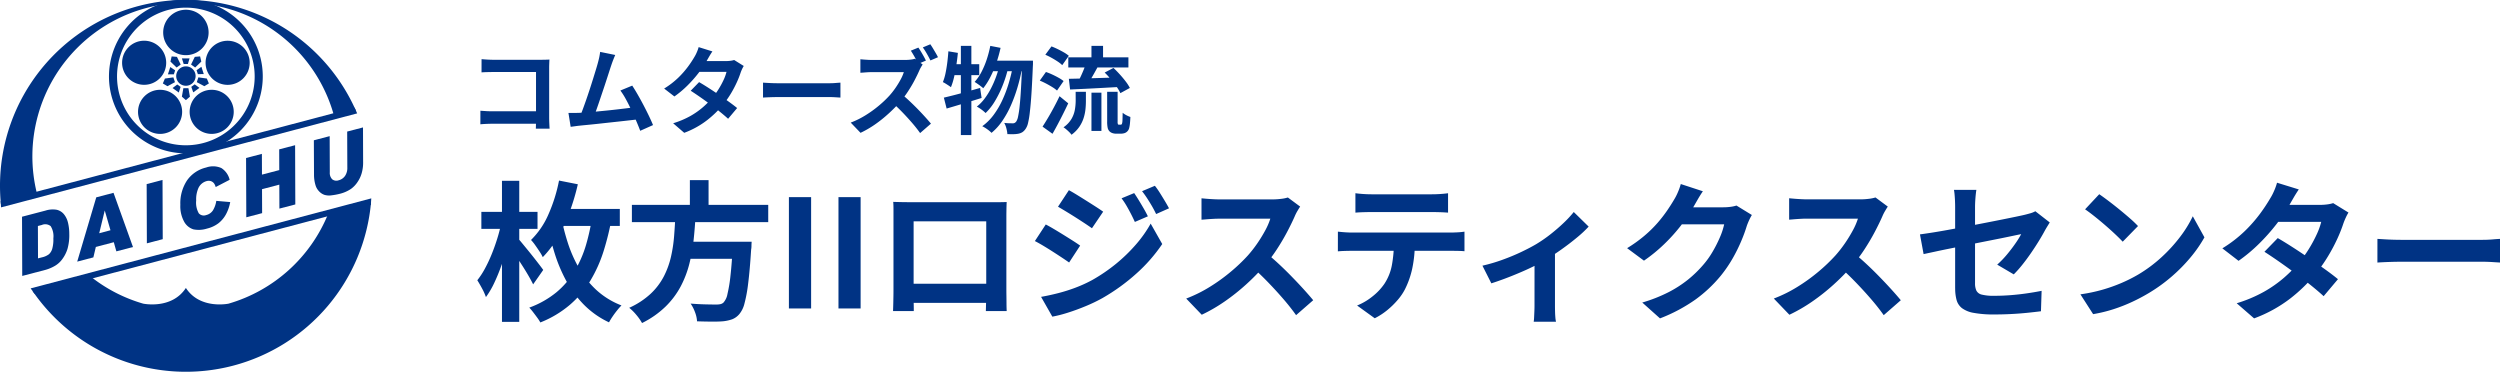
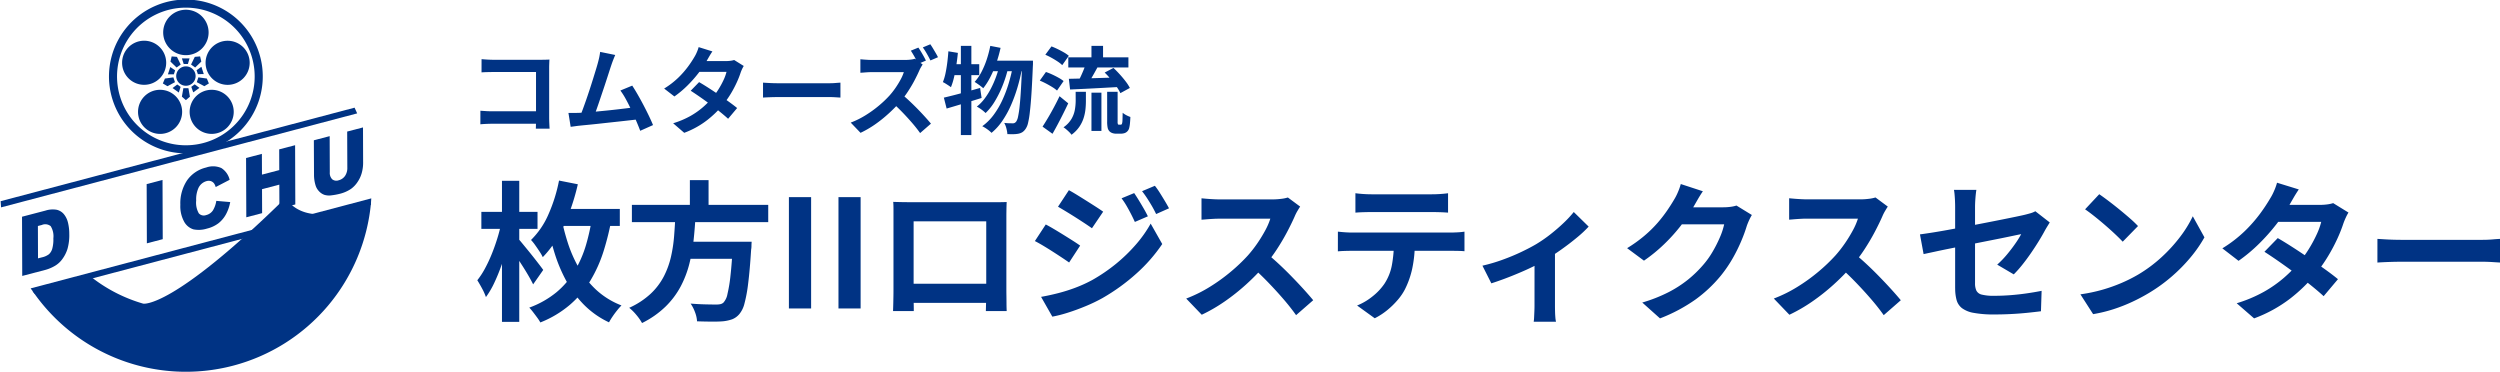
<svg xmlns="http://www.w3.org/2000/svg" width="316.051" height="47" viewBox="0 0 316.051 47">
  <defs>
    <clipPath id="clip-path">
      <rect id="長方形_23216" data-name="長方形 23216" width="46.939" height="47" fill="none" />
    </clipPath>
  </defs>
  <g id="グループ_10897" data-name="グループ 10897" transform="translate(-100 -13)">
    <path id="パス_51467" data-name="パス 51467" d="M1.879-8.522q.339.033.757.056t.729.023H9.409q.264,0,.583-.009t.467-.021q-.012.211-.023.526t-.011.583v6.217q0,.308.018.726t.037.689H8.741Q8.75,0,8.757-.319t.007-.646v-5.93h-5.4q-.382,0-.809.012t-.68.033ZM1.732-2l.7.045q.392.024.794.024H9.711V-.356H3.273q-.347,0-.8.02t-.745.051ZM18.777-9.05q-.116.271-.246.6t-.266.737q-.112.332-.28.855t-.371,1.142q-.2.62-.423,1.272l-.426,1.265q-.207.613-.386,1.112t-.311.809L14.293-1.2q.163-.387.368-.94t.433-1.205q.227-.652.45-1.333T15.966-6q.2-.64.363-1.176t.257-.881q.124-.459.185-.77t.1-.613Zm2.15,3.874q.321.488.693,1.134T22.357-2.7q.367.7.68,1.353t.519,1.159l-1.62.723q-.2-.544-.5-1.241T20.8-2.124q-.341-.724-.693-1.364a9.032,9.032,0,0,0-.677-1.069ZM14.179-1.732q.416-.017,1-.062T16.428-1.9q.674-.064,1.377-.135t1.38-.151q.677-.079,1.262-.153t1-.131L21.8-.93q-.44.057-1.06.126l-1.327.148L17.975-.5l-1.428.157q-.694.075-1.283.131t-.995.1q-.228.021-.534.065t-.592.08l-.281-1.757q.306,0,.669,0T14.179-1.732Zm15.2-3.888q.553.32,1.212.744t1.328.882q.669.457,1.263.885t1.006.768L33.047-.983q-.395-.365-.978-.838T30.814-2.79q-.672-.5-1.322-.951t-1.173-.787Zm5.646-2.04a3.811,3.811,0,0,0-.212.4q-.108.232-.188.46a11.467,11.467,0,0,1-.485,1.224A14.016,14.016,0,0,1,33.416-4.2a12.5,12.5,0,0,1-.959,1.377,12.894,12.894,0,0,1-2.044,2A10.972,10.972,0,0,1,27.5.791L26.1-.417a10.975,10.975,0,0,0,2.177-.917,9.788,9.788,0,0,0,1.6-1.123,11.393,11.393,0,0,0,1.19-1.2,8.908,8.908,0,0,0,.77-1.059,10.644,10.644,0,0,0,.632-1.161,5.581,5.581,0,0,0,.378-1.04H28.8l.553-1.361h3.416a4.378,4.378,0,0,0,.563-.037,2.515,2.515,0,0,0,.48-.1ZM31.062-9.5q-.215.315-.422.673l-.316.549A13.022,13.022,0,0,1,29.291-6.75a15.649,15.649,0,0,1-1.4,1.579,12.6,12.6,0,0,1-1.634,1.366l-1.295-1a10.3,10.3,0,0,0,1.793-1.379,11.319,11.319,0,0,0,1.233-1.406,13.819,13.819,0,0,0,.794-1.2,4.3,4.3,0,0,0,.3-.583,4.446,4.446,0,0,0,.242-.671Zm6.4,3.948.556.033q.337.021.7.032t.671.011h6.446q.424,0,.8-.032t.613-.044v1.888l-.619-.038q-.406-.026-.789-.026H39.392q-.508,0-1.049.02t-.882.044ZM57.1-9.983q.156.223.341.529t.351.607q.166.3.26.508l-.963.411q-.187-.369-.443-.835t-.5-.83Zm1.511-.42q.159.225.341.529t.355.6q.172.294.273.506l-.954.411q-.185-.38-.452-.849a8.5,8.5,0,0,0-.512-.8Zm-.966,2.558q-.073.1-.207.331a3.537,3.537,0,0,0-.214.418q-.247.565-.614,1.264t-.828,1.4a12.378,12.378,0,0,1-.978,1.3,18.055,18.055,0,0,1-1.479,1.5A16.608,16.608,0,0,1,51.62-.268,12.9,12.9,0,0,1,49.79.793L48.548-.5a10.869,10.869,0,0,0,1.885-.935,14.424,14.424,0,0,0,1.695-1.225,13.531,13.531,0,0,0,1.341-1.281,9.806,9.806,0,0,0,.756-.97,11.219,11.219,0,0,0,.631-1.032,5.349,5.349,0,0,0,.406-.937H51.19q-.246,0-.526.017t-.522.037L49.77-6.8v-1.71q.169.019.436.04t.539.035q.271.013.445.013h4.232a5.519,5.519,0,0,0,.731-.045,2.847,2.847,0,0,0,.513-.106ZM54.962-4.117q.469.376.994.868T57-2.228q.515.529.955,1.015t.736.845L57.321.823Q56.882.2,56.314-.457t-1.2-1.314q-.631-.656-1.282-1.236ZM66.193-10.2l1.3.25a16.759,16.759,0,0,1-.547,1.941,13.466,13.466,0,0,1-.746,1.75A8.312,8.312,0,0,1,65.3-4.841a2.894,2.894,0,0,0-.312-.265q-.2-.154-.414-.3t-.361-.239a5.9,5.9,0,0,0,.861-1.25,10.76,10.76,0,0,0,.662-1.566A14.208,14.208,0,0,0,66.193-10.2Zm4.033,1.87h1.362l0,.124q0,.124,0,.279a2,2,0,0,1-.012.247q-.083,2.023-.174,3.44T71.2-1.9a10.828,10.828,0,0,1-.232,1.439,2.137,2.137,0,0,1-.306.745,1.5,1.5,0,0,1-.427.435,1.567,1.567,0,0,1-.514.189,3.65,3.65,0,0,1-.614.056Q68.75.97,68.354.953A4.059,4.059,0,0,0,68.231.24a2.724,2.724,0,0,0-.275-.7q.34.036.627.043t.455.007a.505.505,0,0,0,.234-.049.687.687,0,0,0,.2-.175,1.707,1.707,0,0,0,.229-.612,11.846,11.846,0,0,0,.2-1.322q.094-.862.172-2.2t.151-3.247Zm-3.671,0H70.84v1.333H65.9Zm.847.433,1.045.515a15.459,15.459,0,0,1-.658,2.1,13.411,13.411,0,0,1-.978,2.013A7.128,7.128,0,0,1,65.6-1.711a4.665,4.665,0,0,0-.509-.43,4.455,4.455,0,0,0-.6-.381,5.373,5.373,0,0,0,.983-1.012A9.018,9.018,0,0,0,66.3-4.862a12.5,12.5,0,0,0,.649-1.5A14.218,14.218,0,0,0,67.4-7.894Zm1.668.14,1.113.512a22.81,22.81,0,0,1-.565,2.336,18.673,18.673,0,0,1-.82,2.233A12.14,12.14,0,0,1,67.712-.713,7.237,7.237,0,0,1,66.35.795a3.864,3.864,0,0,0-.535-.45,4.71,4.71,0,0,0-.637-.391,6.51,6.51,0,0,0,1.417-1.4A10.369,10.369,0,0,0,67.7-3.305a15.979,15.979,0,0,0,.819-2.162A21.03,21.03,0,0,0,69.07-7.753Zm-8.747,4.1q.589-.137,1.34-.33t1.586-.427l1.658-.468.188,1.267q-1.131.353-2.3.706t-2.122.632Zm2.15-6.541H63.8V1.074H62.472Zm-1.579.684,1.2.2q-.077.795-.2,1.592t-.287,1.5a8.326,8.326,0,0,1-.387,1.246q-.111-.089-.3-.213t-.385-.247A3.591,3.591,0,0,0,60.2-5.62a6.441,6.441,0,0,0,.332-1.118q.133-.635.223-1.347T60.893-9.507Zm.328,1.634h3.574V-6.5H60.954Zm14.832-.874h7.6v1.284h-7.6Zm2.929-1.446h1.465v2.056H78.982Zm0,5.917h1.259V.551H78.982Zm-2-.111H78.28V-3.21a10.006,10.006,0,0,1-.059,1.056,5.441,5.441,0,0,1-.243,1.117,4.279,4.279,0,0,1-.545,1.09,4.226,4.226,0,0,1-.972.983,2.207,2.207,0,0,0-.277-.326q-.178-.178-.377-.347a3,3,0,0,0-.359-.269,3.428,3.428,0,0,0,1.02-1.077,3.565,3.565,0,0,0,.421-1.168,6.824,6.824,0,0,0,.1-1.106Zm1.318-3.656,1.509.434q-.225.425-.467.856t-.471.818q-.229.387-.434.691l-1.161-.4q.189-.332.381-.748t.365-.848A8.249,8.249,0,0,0,78.305-8.044Zm2.354,1.222,1.109-.585q.393.369.8.817t.744.891a5.3,5.3,0,0,1,.53.823l-1.2.656a4.973,4.973,0,0,0-.486-.823q-.321-.453-.71-.922T80.659-6.822Zm-4.53.79q.789-.015,1.821-.043t2.183-.063q1.152-.035,2.3-.074L82.4-5l-2.186.121q-1.1.061-2.1.109t-1.835.084ZM73.15-9.08l.778-1.054q.377.143.79.344t.79.42a3.889,3.889,0,0,1,.612.426l-.831,1.18a3.791,3.791,0,0,0-.579-.458q-.36-.239-.771-.468A8.552,8.552,0,0,0,73.15-9.08Zm-.7,3.271L73.228-6.9a8.17,8.17,0,0,1,.8.322q.42.194.8.408a4.211,4.211,0,0,1,.632.418l-.831,1.2a4,4,0,0,0-.592-.435q-.371-.231-.785-.448T72.453-5.809ZM72.8.008q.3-.461.675-1.09t.756-1.342q.384-.713.715-1.413l1.1.9q-.3.636-.631,1.3t-.674,1.31Q74.4.319,74.058.913Zm8.166-4.4h1.324V-.646a.838.838,0,0,0,.04.352.135.135,0,0,0,.052.041.163.163,0,0,0,.072.017h.192a.349.349,0,0,0,.088-.012A.115.115,0,0,0,82.8-.288q.052-.035.09-.308.015-.147.021-.448t.018-.7a2.433,2.433,0,0,0,.451.3,3.3,3.3,0,0,0,.522.23q-.012.4-.053.811a3.754,3.754,0,0,1-.1.6.913.913,0,0,1-.4.546.967.967,0,0,1-.308.119A1.6,1.6,0,0,1,82.7.9h-.629a1.4,1.4,0,0,1-.431-.072A.914.914,0,0,1,81.262.6a.925.925,0,0,1-.224-.414,3.762,3.762,0,0,1-.069-.867Z" transform="translate(159 29)" fill="#003384" />
    <path id="パス_51466" data-name="パス 51466" d="M10.3-12.586h8.057v2.152H10.3Zm.631.94a27.833,27.833,0,0,0,.843,3.314,16.744,16.744,0,0,0,1.413,3.214,11.681,11.681,0,0,0,2.191,2.764A9.994,9.994,0,0,0,18.566-.388a7.882,7.882,0,0,0-.543.617q-.308.382-.582.786a8.031,8.031,0,0,0-.45.736A11.063,11.063,0,0,1,13.768-.53a13.519,13.519,0,0,1-2.223-3.04,19.41,19.41,0,0,1-1.437-3.446,32.811,32.811,0,0,1-.873-3.47Zm3.951-.119,2.446.351A34.04,34.04,0,0,1,16.3-7.232a17.252,17.252,0,0,1-1.659,3.7A12.76,12.76,0,0,1,12.061-.48,13.264,13.264,0,0,1,8.31,1.764a5.369,5.369,0,0,0-.394-.609Q7.664.81,7.4.467T6.911-.111a11.711,11.711,0,0,0,3.45-1.952,10.6,10.6,0,0,0,2.3-2.7A14.256,14.256,0,0,0,14.09-8.053,26.033,26.033,0,0,0,14.883-11.765Zm-4.21-4.409,2.378.47A28.268,28.268,0,0,1,12-12.178,19.98,19.98,0,0,1,10.526-9.02,12.783,12.783,0,0,1,8.618-6.491a5.428,5.428,0,0,0-.392-.687Q7.96-7.585,7.665-8a5.6,5.6,0,0,0-.534-.662,10.211,10.211,0,0,0,2.215-3.265A19.78,19.78,0,0,0,10.673-16.174ZM.854-12.219h7.1v2.156H.854Zm2.605-3.926H5.645V1.692H3.459Zm-.1,5.384L4.7-10.3q-.217,1.172-.552,2.411T3.391-5.449a23.192,23.192,0,0,1-.916,2.232A10.628,10.628,0,0,1,1.432-1.443a7.318,7.318,0,0,0-.49-1.09q-.326-.605-.6-1.037A9.959,9.959,0,0,0,1.31-5.053a18.228,18.228,0,0,0,.852-1.816q.392-.966.7-1.962A19.225,19.225,0,0,0,3.362-10.761ZM5.431-8.92q.186.19.523.6t.747.91q.411.5.816,1.016t.714.919q.308.407.445.6L7.4-3.05Q7.162-3.54,6.777-4.2T5.951-5.541Q5.51-6.23,5.106-6.848T4.41-7.87ZM19.884-13.1H37.12v2.181H19.884Zm6.347,4.658h7.281v2.156H26.231Zm6.44,0h2.352l-.01.187Q35-8.067,35-7.841a2.359,2.359,0,0,1-.041.391q-.164,2.6-.373,4.255a17.964,17.964,0,0,1-.475,2.582A3.3,3.3,0,0,1,33.45.728a2.27,2.27,0,0,1-.9.64,5.041,5.041,0,0,1-1.142.249q-.556.048-1.442.042T28.121,1.62a3.786,3.786,0,0,0-.25-1.133A4.749,4.749,0,0,0,27.308-.62q.99.08,1.894.1T30.519-.5a2.686,2.686,0,0,0,.539-.045.894.894,0,0,0,.394-.193,2.171,2.171,0,0,0,.511-1.084,18.044,18.044,0,0,0,.389-2.38q.172-1.54.3-3.886ZM25.383-11.8h2.55q-.076,1.531-.24,3.079a22.024,22.024,0,0,1-.541,3.054,12.9,12.9,0,0,1-1.1,2.878A10.426,10.426,0,0,1,24.145-.247a11.739,11.739,0,0,1-2.977,2.085A6.466,6.466,0,0,0,20.455.821a6.311,6.311,0,0,0-.91-.909,10.012,10.012,0,0,0,2.717-1.781,8.189,8.189,0,0,0,1.667-2.2,10.641,10.641,0,0,0,.9-2.486,17.868,17.868,0,0,0,.394-2.625Q25.326-10.513,25.383-11.8Zm1.831-4.429h2.363v3.991H27.214ZM39.734,0V-14.076h2.808V0ZM46,0V-14.076H48.8V0Zm6.925-13.478q.581.019,1.1.028t.909.01H65.386l.857,0q.5,0,1.021-.021-.019.429-.028.914t-.01.929v9.305q0,.275.007.706t.009.861q0,.43.012.736t.009.336H64.632q0-.038.012-.467t.022-1.017q.015-.588.015-1.106v-8.752H55.5v9.524q0,.431.009.83t.012.676q0,.278,0,.311H52.9q0-.034.01-.32T52.93-.7q.009-.421.017-.857t.007-.781V-12.552Q52.955-13.074,52.921-13.478Zm12.7,10.347V-.712H54.2V-3.131ZM83.383-14.59q.268.389.588.913t.625,1.052q.305.528.518.973l-1.644.71q-.279-.607-.533-1.093t-.522-.951a9.481,9.481,0,0,0-.627-.944ZM86-15.513a9.318,9.318,0,0,1,.622.882q.32.508.629,1.023t.537.941l-1.629.726q-.294-.607-.572-1.078t-.563-.911q-.285-.44-.644-.9Zm-10.869.555q.469.254,1.057.617t1.2.749q.613.386,1.161.738t.914.616l-1.418,2.094q-.389-.276-.935-.637t-1.14-.738q-.594-.377-1.173-.728t-1.043-.62ZM71.614-1.471q1.07-.19,2.167-.471a20.608,20.608,0,0,0,2.185-.692A17.111,17.111,0,0,0,78.081-3.6a21.372,21.372,0,0,0,3.009-2.052A20.421,20.421,0,0,0,83.6-8.085a15.465,15.465,0,0,0,1.869-2.646l1.462,2.581a20.075,20.075,0,0,1-3.269,3.733,24.866,24.866,0,0,1-4.288,3.1A20.044,20.044,0,0,1,77.259-.3Q76.1.182,74.992.531a15.992,15.992,0,0,1-1.955.5Zm.592-9.151q.48.249,1.079.606t1.208.735q.608.378,1.151.723t.908.609L75.158-5.815q-.408-.287-.948-.644T73.072-7.2q-.6-.385-1.177-.73t-1.064-.595Zm32.16-2.26q-.116.165-.328.524a5.6,5.6,0,0,0-.339.662q-.391.895-.972,2t-1.311,2.222a19.566,19.566,0,0,1-1.549,2.065,28.562,28.562,0,0,1-2.342,2.377,26.28,26.28,0,0,1-2.7,2.143,20.437,20.437,0,0,1-2.9,1.68L89.96-1.256a17.3,17.3,0,0,0,2.985-1.478,22.5,22.5,0,0,0,2.683-1.94A21.6,21.6,0,0,0,97.752-6.7a15.534,15.534,0,0,0,1.2-1.536,17.75,17.75,0,0,0,1-1.634,8.464,8.464,0,0,0,.643-1.484H94.143q-.389,0-.833.026t-.826.058q-.381.032-.589.047v-2.708q.267.029.691.063t.853.055q.43.021.7.021h6.7A8.739,8.739,0,0,0,102-13.866a4.508,4.508,0,0,0,.813-.168Zm-4.251,5.9q.743.6,1.575,1.374t1.648,1.616q.816.837,1.513,1.608t1.165,1.338L103.851.842q-.695-.984-1.595-2.026t-1.9-2.08q-1-1.038-2.03-1.957Zm11.236-7.59q.465.064,1.013.1t1.015.036h7.634q.486,0,1.023-.034t1.027-.1v2.452q-.494-.038-1.021-.055t-1.028-.017h-7.625q-.486,0-1.043.017t-.994.055Zm-2.214,4.856q.42.048.9.082t.92.034H123.4q.3,0,.832-.026a8.027,8.027,0,0,0,.907-.09V-7.24q-.355-.034-.843-.043t-.9-.009H110.959q-.422,0-.925.015t-.9.053Zm9.726,1.321a15.526,15.526,0,0,1-.323,3.326,10.967,10.967,0,0,1-.929,2.65,6.935,6.935,0,0,1-.909,1.332A10.273,10.273,0,0,1,115.386.2a8.532,8.532,0,0,1-1.591,1.035l-2.23-1.612a7.636,7.636,0,0,0,1.94-1.145,7.238,7.238,0,0,0,1.5-1.582,6.432,6.432,0,0,0,.966-2.42,16.075,16.075,0,0,0,.248-2.857Zm8.545,2.981a20.87,20.87,0,0,0,2.526-.742q1.282-.463,2.406-1t1.877-.985a17.793,17.793,0,0,0,1.835-1.272q.9-.711,1.658-1.438a13.8,13.8,0,0,0,1.246-1.346l1.883,1.845a14.685,14.685,0,0,1-1.463,1.368q-.905.754-1.953,1.5t-2.086,1.365q-.64.387-1.479.8t-1.758.8q-.92.394-1.841.739t-1.723.6Zm6.586-1.237,2.585-.493v6.76q0,.332.009.744t.041.767a3.586,3.586,0,0,0,.08.543h-2.818a4.5,4.5,0,0,0,.051-.543q.017-.355.034-.767t.017-.744Zm27.477-5.169a6.1,6.1,0,0,0-.335.633q-.17.367-.3.729a18.667,18.667,0,0,1-.7,1.916,20.378,20.378,0,0,1-1.1,2.218,16.368,16.368,0,0,1-1.518,2.211,17.149,17.149,0,0,1-3.169,2.974,20.428,20.428,0,0,1-4.491,2.389L147.616-.753a19.121,19.121,0,0,0,3.348-1.322,14.584,14.584,0,0,0,2.448-1.586,14.751,14.751,0,0,0,1.861-1.8,10.74,10.74,0,0,0,1.212-1.677,15.827,15.827,0,0,0,.949-1.868,8.551,8.551,0,0,0,.535-1.631h-6.4l.875-2.156h5.428a6.951,6.951,0,0,0,.891-.058,3.975,3.975,0,0,0,.76-.164Zm-6.195-3q-.341.5-.666,1.065l-.5.869a19.488,19.488,0,0,1-1.585,2.372,21.808,21.808,0,0,1-2.138,2.379,19.975,19.975,0,0,1-2.556,2.088L145.7-7.627a17.348,17.348,0,0,0,2.2-1.579,15.248,15.248,0,0,0,1.659-1.629,17.352,17.352,0,0,0,1.208-1.558q.508-.746.862-1.352a6.466,6.466,0,0,0,.477-.925,7.409,7.409,0,0,0,.38-1.064Zm23.38,1.939q-.116.165-.328.524a5.6,5.6,0,0,0-.339.662q-.391.895-.972,2t-1.311,2.222a19.564,19.564,0,0,1-1.549,2.065,28.56,28.56,0,0,1-2.342,2.377,26.281,26.281,0,0,1-2.7,2.143,20.435,20.435,0,0,1-2.9,1.68l-1.968-2.05a17.3,17.3,0,0,0,2.985-1.478,22.5,22.5,0,0,0,2.683-1.94,21.6,21.6,0,0,0,2.123-2.03,15.534,15.534,0,0,0,1.2-1.536,17.746,17.746,0,0,0,1-1.634,8.465,8.465,0,0,0,.643-1.484h-6.448q-.389,0-.833.026t-.826.058q-.381.032-.589.047v-2.708q.267.029.691.063t.853.055q.43.021.7.021h6.7a8.739,8.739,0,0,0,1.158-.071,4.508,4.508,0,0,0,.813-.168ZM174.4-6.98q.743.6,1.575,1.374t1.648,1.616q.816.837,1.513,1.608t1.165,1.338L178.141.842q-.695-.984-1.595-2.026t-1.9-2.08q-1-1.038-2.03-1.957Zm12.769,4.446V-12.816q0-.321-.015-.721t-.049-.792A6.064,6.064,0,0,0,187.02-15h2.835q-.072.429-.121,1.062t-.049,1.124V-3.2a2.208,2.208,0,0,0,.17.941,1.014,1.014,0,0,0,.689.505,6.062,6.062,0,0,0,1.557.149q1.008,0,2.027-.077t2.028-.221q1.009-.144,1.945-.329L198.019.349q-.779.1-1.764.2t-2.046.153q-1.061.053-2.084.053a13.84,13.84,0,0,1-2.6-.2,3.467,3.467,0,0,1-1.492-.6,1.966,1.966,0,0,1-.68-1.026A5.468,5.468,0,0,1,187.174-2.534Zm11.96-8.345q-.121.2-.3.49t-.317.538q-.312.589-.773,1.338t-.995,1.524q-.534.776-1.095,1.476a13.889,13.889,0,0,1-1.069,1.2l-2.092-1.231a11.844,11.844,0,0,0,1.228-1.273q.593-.71,1.069-1.4a11.867,11.867,0,0,0,.735-1.182q-.252.045-.913.185T193-8.881l-2.065.41q-1.117.222-2.262.455t-2.2.445q-1.06.212-1.918.4l-1.373.294-.459-2.492q.553-.072,1.445-.211t1.995-.338q1.1-.2,2.3-.427t2.373-.456q1.171-.227,2.2-.433t1.793-.365q.765-.159,1.131-.246.4-.1.747-.2a2.828,2.828,0,0,0,.6-.25Zm6.258-3.569q.5.342,1.163.843t1.371,1.077q.706.575,1.334,1.123a14.094,14.094,0,0,1,1.033.983l-1.934,1.978q-.371-.4-.956-.951t-1.267-1.14q-.682-.59-1.347-1.118t-1.186-.884ZM203.007-1.79a20.244,20.244,0,0,0,2.8-.588,20.185,20.185,0,0,0,2.433-.867,18.809,18.809,0,0,0,2.046-1.03,17.7,17.7,0,0,0,2.966-2.2,19.412,19.412,0,0,0,2.354-2.574,14.836,14.836,0,0,0,1.608-2.609l1.472,2.664a16.819,16.819,0,0,1-1.776,2.557,20.685,20.685,0,0,1-2.384,2.414,20.442,20.442,0,0,1-2.867,2.067,23.037,23.037,0,0,1-2.086,1.107A20.254,20.254,0,0,1,207.2.084a18.348,18.348,0,0,1-2.586.631ZM227.954-8.9q.876.506,1.919,1.178t2.1,1.4q1.059.724,2,1.4t1.593,1.216l-1.811,2.15q-.625-.579-1.549-1.327t-1.987-1.534q-1.063-.786-2.094-1.506T226.27-7.169Zm8.94-3.231a6.033,6.033,0,0,0-.335.633q-.17.367-.3.729a18.157,18.157,0,0,1-.767,1.938,22.193,22.193,0,0,1-1.154,2.181,19.788,19.788,0,0,1-1.518,2.181,20.415,20.415,0,0,1-3.236,3.17,17.372,17.372,0,0,1-4.62,2.549l-2.2-1.913a17.376,17.376,0,0,0,3.447-1.452,15.5,15.5,0,0,0,2.538-1.779,18.038,18.038,0,0,0,1.884-1.9,14.1,14.1,0,0,0,1.219-1.677,16.855,16.855,0,0,0,1-1.838,8.837,8.837,0,0,0,.6-1.646h-6.427L227.9-13.1h5.409a6.932,6.932,0,0,0,.891-.058,3.982,3.982,0,0,0,.76-.164Zm-6.28-2.921q-.34.5-.668,1.066t-.5.869a20.617,20.617,0,0,1-1.635,2.427,24.777,24.777,0,0,1-2.219,2.5A19.948,19.948,0,0,1,223-6.025l-2.05-1.58a16.315,16.315,0,0,0,2.839-2.184,17.92,17.92,0,0,0,1.952-2.226,21.882,21.882,0,0,0,1.257-1.9,6.8,6.8,0,0,0,.481-.923,7.039,7.039,0,0,0,.384-1.062ZM240.555-8.8q.346.019.88.053t1.115.051q.581.017,1.062.017h10.206q.671,0,1.262-.051t.971-.07v2.99q-.336-.019-.979-.06t-1.249-.041h-10.21q-.8,0-1.661.032t-1.4.07Z" transform="translate(160 52)" fill="#003384" />
    <g id="グループ_10352" data-name="グループ 10352" transform="translate(100 13)">
      <g id="グループ_10351" data-name="グループ 10351" transform="translate(0 0)" clip-path="url(#clip-path)">
        <path id="パス_46176" data-name="パス 46176" d="M4.168,40.559l2.973-.778a2.982,2.982,0,0,1,1.421-.1,1.663,1.663,0,0,1,.9.558,2.629,2.629,0,0,1,.516,1.066,5.888,5.888,0,0,1,.164,1.409,6.353,6.353,0,0,1-.23,1.924,4.338,4.338,0,0,1-.652,1.28,3.037,3.037,0,0,1-.9.832,5.029,5.029,0,0,1-1.192.516l-2.973.778Zm2.007,1.172.014,4.092.491-.128a2.257,2.257,0,0,0,.891-.395,1.5,1.5,0,0,0,.413-.671A4.4,4.4,0,0,0,8.13,43.29a2.4,2.4,0,0,0-.341-1.542A1.092,1.092,0,0,0,6.674,41.6Z" transform="translate(-1.384 -13.16)" fill="#003384" />
-         <path id="パス_46177" data-name="パス 46177" d="M19.237,42.733l-2.271.6-.311,1.319-2.043.536,2.408-8.127,2.182-.572,2.46,6.852-2.1.548Zm-.42-1.511-.724-2.5-.7,2.878Z" transform="translate(-4.851 -12.113)" fill="#003384" />
        <path id="パス_46178" data-name="パス 46178" d="M27.756,34.579l2.006-.525.026,7.489-2.006.525Z" transform="translate(-9.215 -11.307)" fill="#003384" />
        <path id="パス_46179" data-name="パス 46179" d="M38.681,35.847,40.437,36a5.192,5.192,0,0,1-.551,1.571,3.667,3.667,0,0,1-.941,1.11,3.912,3.912,0,0,1-1.433.667,3.461,3.461,0,0,1-1.726.1,2.029,2.029,0,0,1-1.16-.946,4.041,4.041,0,0,1-.494-2.16,5.236,5.236,0,0,1,.845-3.08,4.089,4.089,0,0,1,2.415-1.631,2.6,2.6,0,0,1,1.926.067,2.426,2.426,0,0,1,1.047,1.485L38.6,34.1a1.408,1.408,0,0,0-.2-.45.837.837,0,0,0-.412-.3.959.959,0,0,0-.544,0,1.6,1.6,0,0,0-1.04.906,3.506,3.506,0,0,0-.269,1.546,2.7,2.7,0,0,0,.333,1.622.846.846,0,0,0,.92.221,1.423,1.423,0,0,0,.867-.6,3.2,3.2,0,0,0,.422-1.194" transform="translate(-11.333 -10.453)" fill="#003384" />
        <path id="パス_46180" data-name="パス 46180" d="M46.57,29.1l2-.524L48.58,31.2l2.187-.573-.009-2.621,2.011-.526.026,7.489-2.011.526-.011-3.029-2.186.573L48.6,36.07l-2,.524Z" transform="translate(-15.462 -9.124)" fill="#003384" />
        <path id="パス_46181" data-name="パス 46181" d="M63.614,24.639l2-.523.015,4.461a4.767,4.767,0,0,1-.175,1.3,3.8,3.8,0,0,1-.557,1.178,3.273,3.273,0,0,1-.8.831,4.38,4.38,0,0,1-1.4.617,7.983,7.983,0,0,1-1.032.193,2.1,2.1,0,0,1-.935-.058,1.688,1.688,0,0,1-.689-.466,1.831,1.831,0,0,1-.43-.751,4.584,4.584,0,0,1-.19-1.217L59.4,25.742l2-.523.016,4.568a1.142,1.142,0,0,0,.3.88.836.836,0,0,0,.816.132,1.383,1.383,0,0,0,.809-.552,1.755,1.755,0,0,0,.291-1.039Z" transform="translate(-19.723 -8.007)" fill="#003384" />
        <path id="パス_46182" data-name="パス 46182" d="M30.6,19.614a9.721,9.721,0,1,1,6.875-2.847A9.733,9.733,0,0,1,30.6,19.614Zm0-18.42a8.7,8.7,0,1,0,6.151,2.548A8.708,8.708,0,0,0,30.6,1.194Z" transform="translate(-7.103 -0.227)" fill="#003384" />
        <path id="パス_46183" data-name="パス 46183" d="M36.625,4.715a2.871,2.871,0,1,1-2.871-2.871,2.871,2.871,0,0,1,2.871,2.871" transform="translate(-10.253 -0.612)" fill="#003384" />
        <path id="パス_46184" data-name="パス 46184" d="M41.464,19.781a2.787,2.787,0,1,1-2.787-2.787,2.788,2.788,0,0,1,2.787,2.787" transform="translate(-11.916 -5.642)" fill="#003384" />
        <path id="パス_46185" data-name="パス 46185" d="M44.482,10.5a2.787,2.787,0,1,1-2.787-2.788A2.787,2.787,0,0,1,44.482,10.5" transform="translate(-12.918 -2.559)" fill="#003384" />
        <path id="パス_46186" data-name="パス 46186" d="M31.7,19.781a2.788,2.788,0,1,1-2.787-2.787A2.788,2.788,0,0,1,31.7,19.781" transform="translate(-8.674 -5.642)" fill="#003384" />
        <path id="パス_46187" data-name="パス 46187" d="M28.683,10.5A2.787,2.787,0,1,1,25.9,7.707,2.787,2.787,0,0,1,28.683,10.5" transform="translate(-7.673 -2.559)" fill="#003384" />
        <path id="パス_46188" data-name="パス 46188" d="M35.8,13.786a1.226,1.226,0,1,1-1.226-1.226A1.226,1.226,0,0,1,35.8,13.786" transform="translate(-11.071 -4.17)" fill="#003384" />
        <path id="パス_46189" data-name="パス 46189" d="M36.633,10.731l-.473.971.518.376.778-.749-.152-.655Z" transform="translate(-12.006 -3.544)" fill="#003384" />
        <path id="パス_46190" data-name="パス 46190" d="M35.183,11.76l.212-.711h-.969l.228.715Z" transform="translate(-11.43 -3.669)" fill="#003384" />
        <path id="パス_46191" data-name="パス 46191" d="M32.259,11.33l.778.749.517-.375-.472-.971-.669-.058Z" transform="translate(-10.711 -3.544)" fill="#003384" />
        <path id="パス_46192" data-name="パス 46192" d="M32.691,13.109l-.611-.421-.3.921.75,0Z" transform="translate(-10.552 -4.213)" fill="#003384" />
        <path id="パス_46193" data-name="パス 46193" d="M31.4,15.76l.953-.508-.2-.609-1.069.15-.263.619Z" transform="translate(-10.235 -4.862)" fill="#003384" />
        <path id="パス_46194" data-name="パス 46194" d="M33.25,15.988l-.59.451.784.568.235-.713Z" transform="translate(-10.844 -5.309)" fill="#003384" />
        <path id="パス_46195" data-name="パス 46195" d="M35.438,17.769,35.249,16.7H34.61l-.188,1.064.506.44Z" transform="translate(-11.429 -5.546)" fill="#003384" />
        <path id="パス_46196" data-name="パス 46196" d="M36.205,16.277l.246.7.784-.57-.6-.444Z" transform="translate(-12.021 -5.3)" fill="#003384" />
        <path id="パス_46197" data-name="パス 46197" d="M38.514,14.79l-1.069-.15-.2.609.953.508.575-.346Z" transform="translate(-12.366 -4.861)" fill="#003384" />
        <path id="パス_46198" data-name="パス 46198" d="M37.369,13.572l.742-.017-.3-.921-.609.438Z" transform="translate(-12.352 -4.195)" fill="#003384" />
        <line id="線_1" data-name="線 1" x1="4.591" y2="1.206" transform="translate(0.111 24.577)" fill="#dc000c" />
-         <path id="パス_46199" data-name="パス 46199" d="M44.995,13.988A23.5,23.5,0,0,0,0,23.5c0,.771.039,1.531.111,2.282L4.7,24.577a19.412,19.412,0,0,1,37.55-9.861l2.68-.7-2.68.7" transform="translate(0 0)" fill="#003384" />
-         <path id="パス_46200" data-name="パス 46200" d="M43.555,39.706A19.457,19.457,0,0,1,30.947,51.1s-3.611.768-5.394-1.987h0C23.77,51.864,20.159,51.1,20.159,51.1a19.348,19.348,0,0,1-6.716-3.482L6.184,49.52A23.5,23.5,0,0,0,48.96,38.287Z" transform="translate(-2.053 -12.712)" fill="#003384" />
+         <path id="パス_46200" data-name="パス 46200" d="M43.555,39.706s-3.611.768-5.394-1.987h0C23.77,51.864,20.159,51.1,20.159,51.1a19.348,19.348,0,0,1-6.716-3.482L6.184,49.52A23.5,23.5,0,0,0,48.96,38.287Z" transform="translate(-2.053 -12.712)" fill="#003384" />
        <line id="線_2" data-name="線 2" y1="1.906" x2="7.26" transform="translate(4.131 34.902)" fill="#dc000c" />
        <path id="パス_46201" data-name="パス 46201" d="M44.865,20.377.121,32.2l.053.782L45.194,21.1Z" transform="translate(-0.04 -6.766)" fill="#003384" />
        <path id="パス_46202" data-name="パス 46202" d="M48.809,38.366,6.283,49.59,5.8,48.924,48.864,37.545Z" transform="translate(-1.926 -12.466)" fill="#003384" />
      </g>
    </g>
  </g>
</svg>